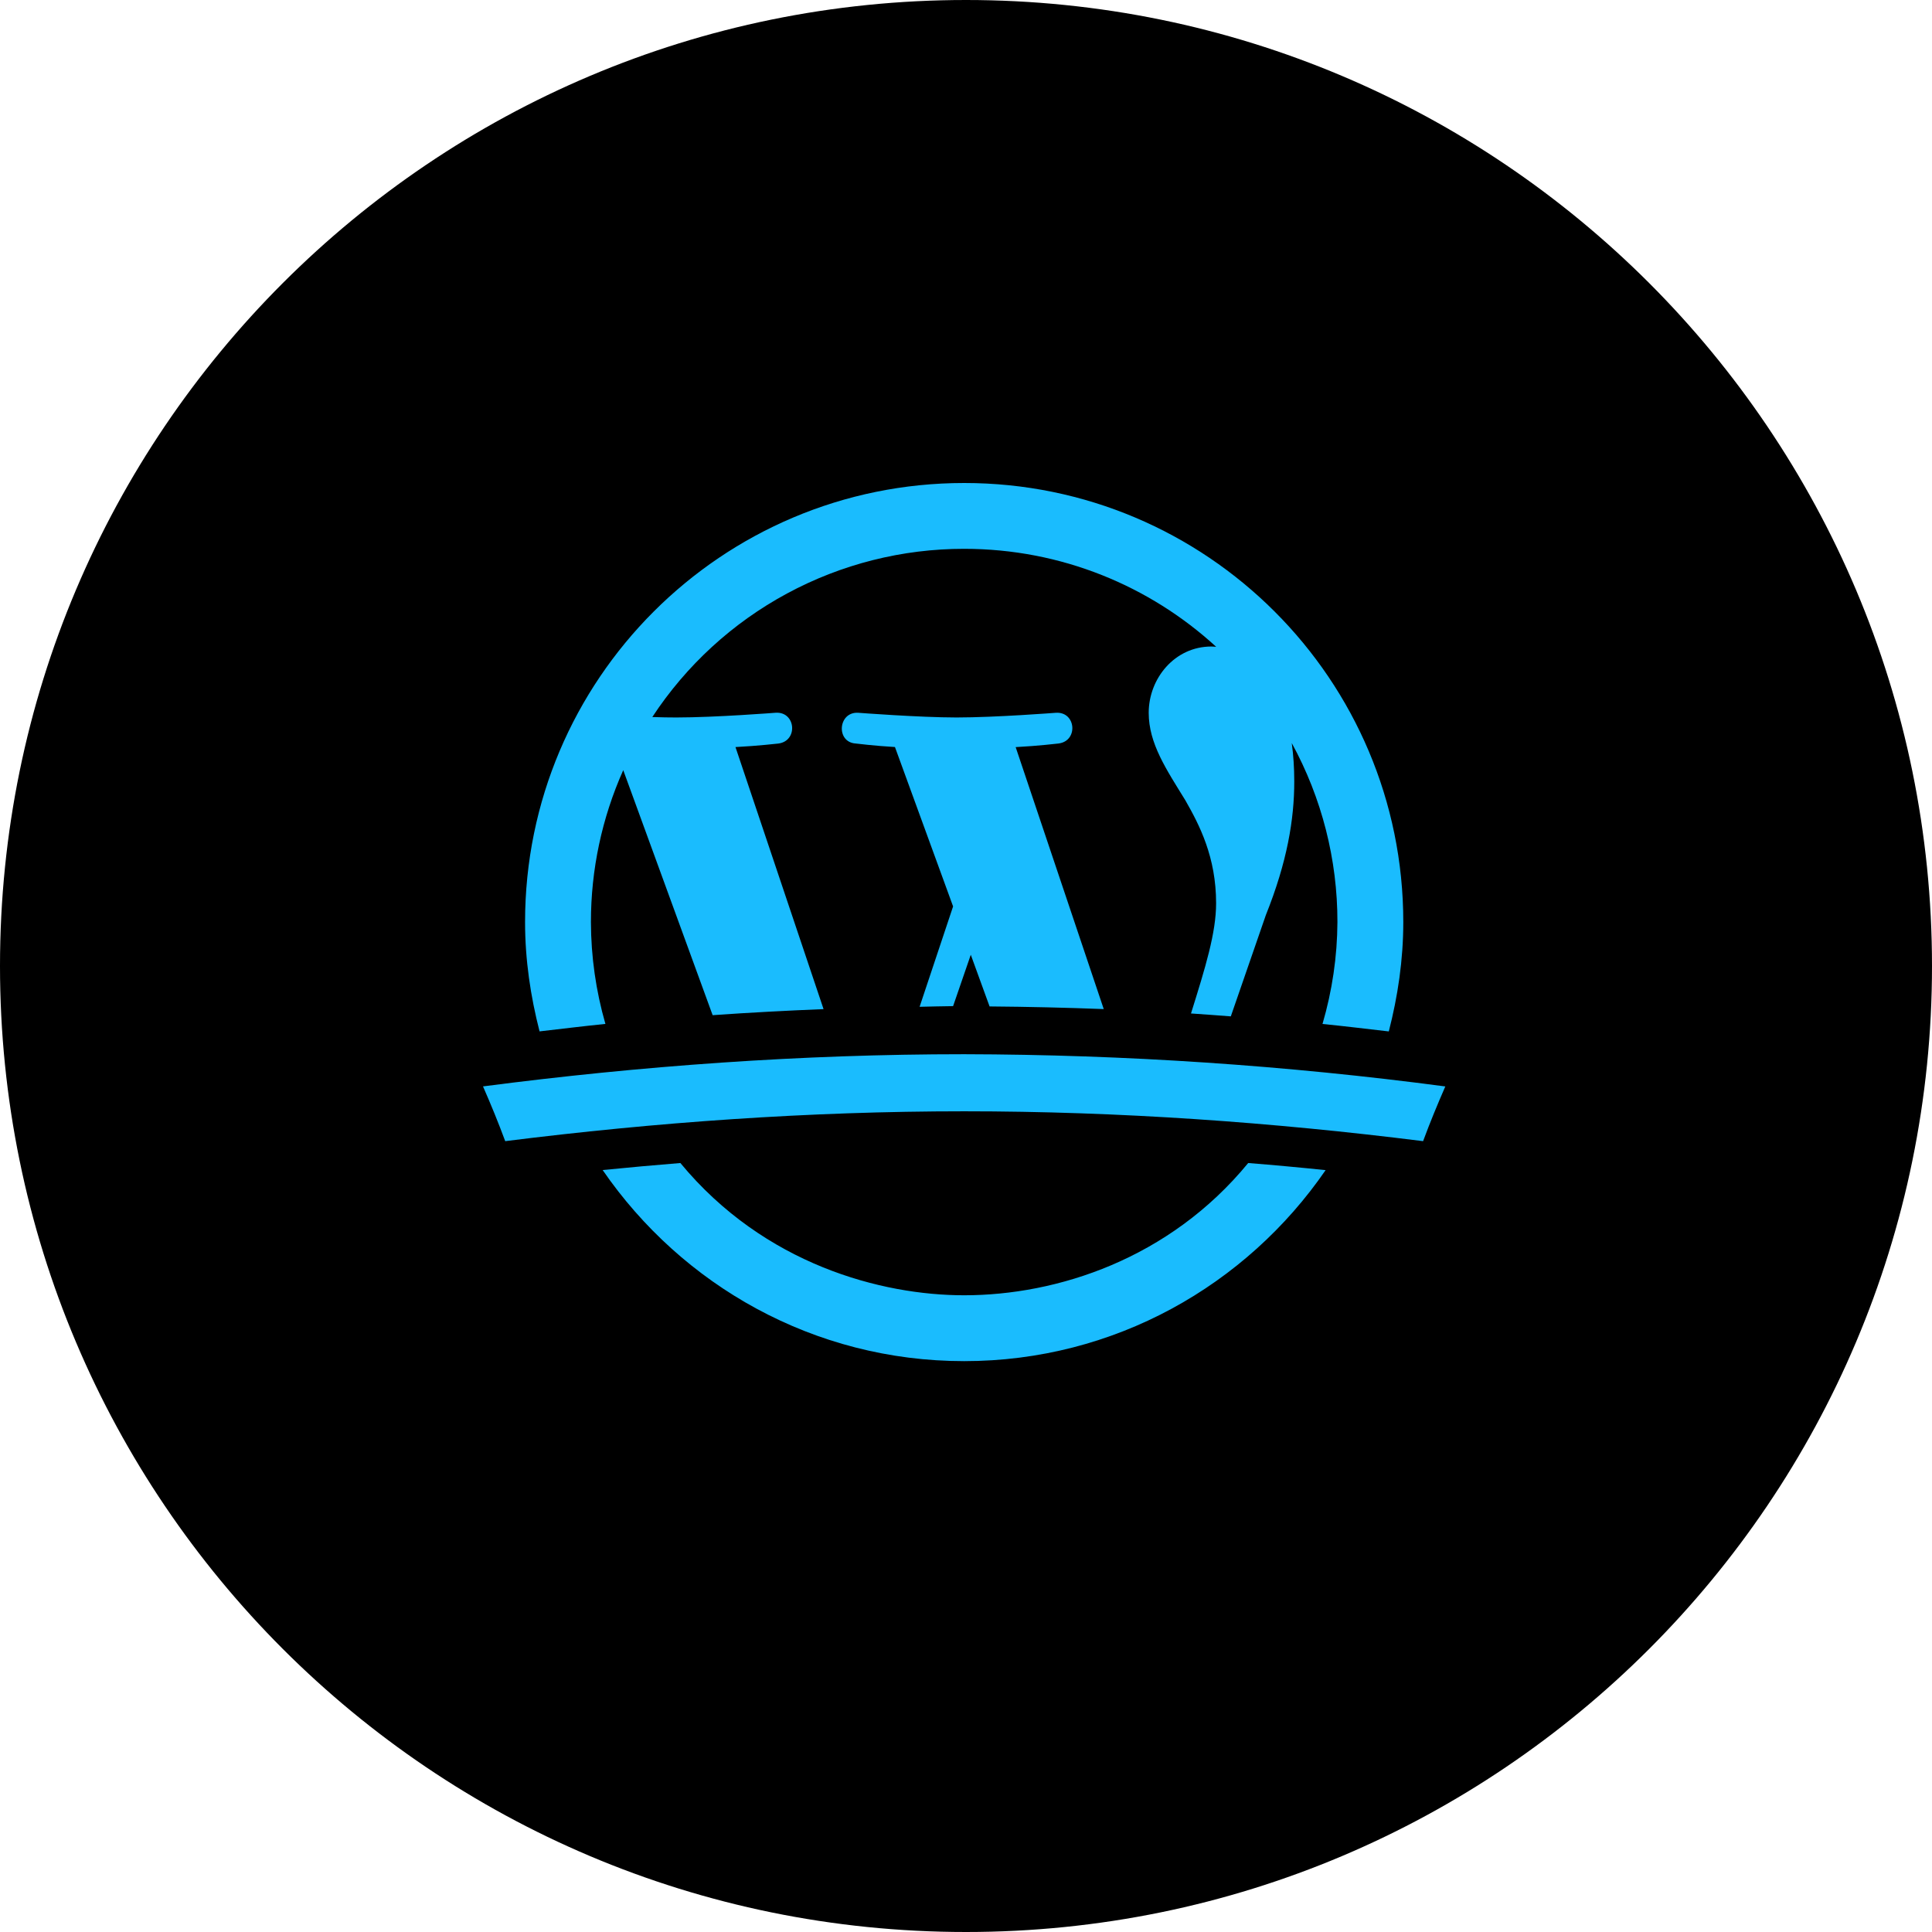
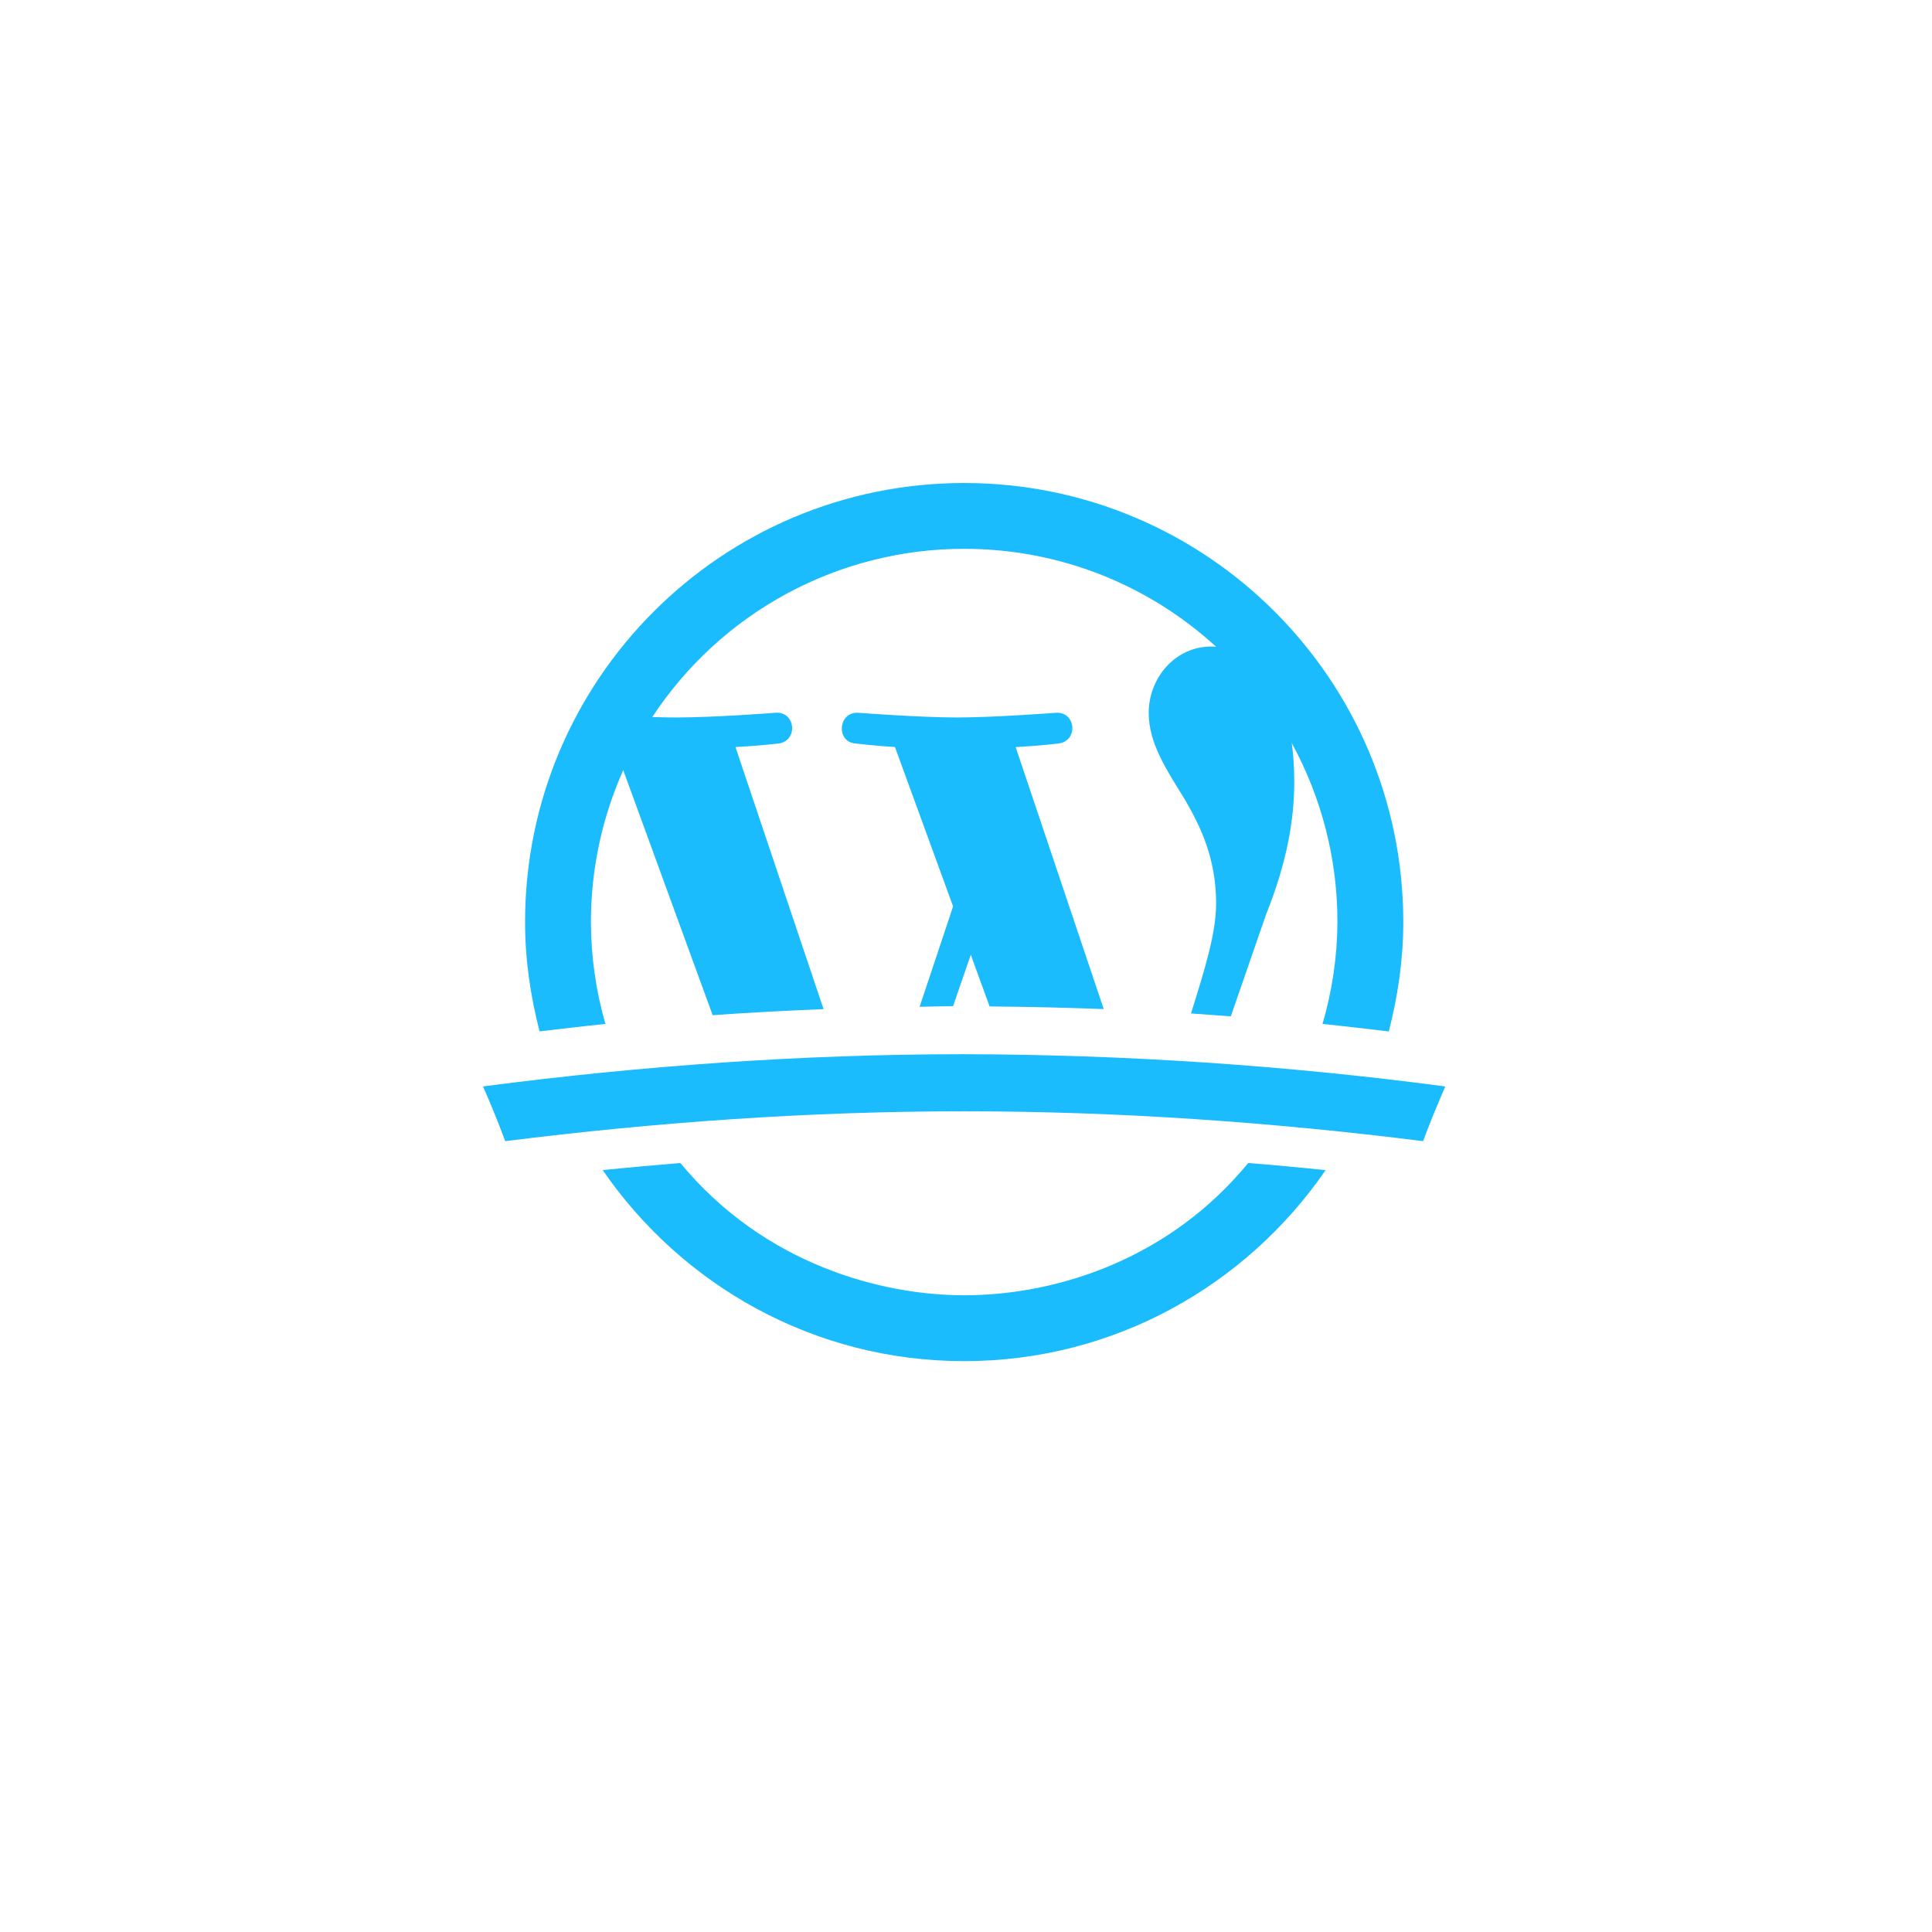
<svg xmlns="http://www.w3.org/2000/svg" width="44" height="44" viewBox="0 0 44 44" fill="none">
-   <path fill-rule="evenodd" clip-rule="evenodd" d="M22 44C34.15 44 44 34.15 44 22C44 9.85 34.15 0 22 0C9.85 0 0 9.85 0 22C0 34.15 9.85 44 22 44Z" fill="black" />
  <path d="M20.944 22.927L21.706 20.643L20.382 17.013C19.924 16.987 19.49 16.933 19.49 16.933C19.032 16.906 19.085 16.206 19.544 16.233C19.544 16.233 20.947 16.34 21.784 16.34C22.672 16.34 24.049 16.233 24.049 16.233C24.509 16.206 24.562 16.879 24.104 16.933C24.104 16.933 23.644 16.988 23.131 17.015L25.137 22.981C24.271 22.948 23.404 22.928 22.537 22.921L22.109 21.744L21.706 22.914C21.454 22.916 21.198 22.924 20.946 22.929L20.944 22.927ZM13.788 23.32C13.571 22.566 13.46 21.785 13.458 21C13.457 19.808 13.708 18.629 14.194 17.54L16.23 23.12C17.08 23.06 17.92 23.016 18.756 22.982L16.75 17.014C17.262 16.987 17.723 16.934 17.723 16.934C18.181 16.879 18.127 16.206 17.668 16.232C17.668 16.232 16.292 16.34 15.403 16.34C15.243 16.34 15.056 16.337 14.856 16.33C15.629 15.153 16.683 14.186 17.923 13.517C19.163 12.848 20.549 12.498 21.958 12.499C24.171 12.499 26.186 13.345 27.698 14.731C27.662 14.729 27.626 14.724 27.588 14.724C26.753 14.724 26.161 15.451 26.161 16.234C26.161 16.934 26.565 17.526 26.996 18.227C27.319 18.793 27.696 19.52 27.696 20.571C27.696 21.245 27.452 22.034 27.124 23.081C27.424 23.101 27.728 23.124 28.031 23.147L28.829 20.84C29.315 19.628 29.476 18.66 29.476 17.797C29.476 17.484 29.456 17.194 29.419 16.923C30.103 18.173 30.461 19.575 30.459 21C30.455 21.785 30.34 22.566 30.119 23.32C30.619 23.37 31.125 23.432 31.629 23.49C31.834 22.692 31.959 21.862 31.959 21C31.959 15.477 27.482 11 21.959 11C16.436 11 11.958 15.476 11.958 20.999C11.958 21.861 12.083 22.691 12.288 23.489C12.788 23.432 13.291 23.369 13.788 23.319V23.32ZM28.426 26.488C26.634 28.671 24.076 29.499 21.958 29.499C20.082 29.499 17.408 28.802 15.495 26.487C14.91 26.535 14.321 26.587 13.725 26.647C15.53 29.271 18.536 30.999 21.958 30.999C25.38 30.999 28.388 29.269 30.19 26.649C29.603 26.588 29.015 26.534 28.426 26.487V26.488ZM21.958 24.009C18.243 24.009 14.59 24.275 11 24.742C11.18 25.152 11.35 25.567 11.506 25.989C14.933 25.559 18.416 25.309 21.958 25.309C25.5 25.309 28.983 25.559 32.41 25.989C32.566 25.567 32.737 25.153 32.916 24.743C29.283 24.262 25.623 24.017 21.958 24.009Z" fill="#1ABCFE" />
</svg>